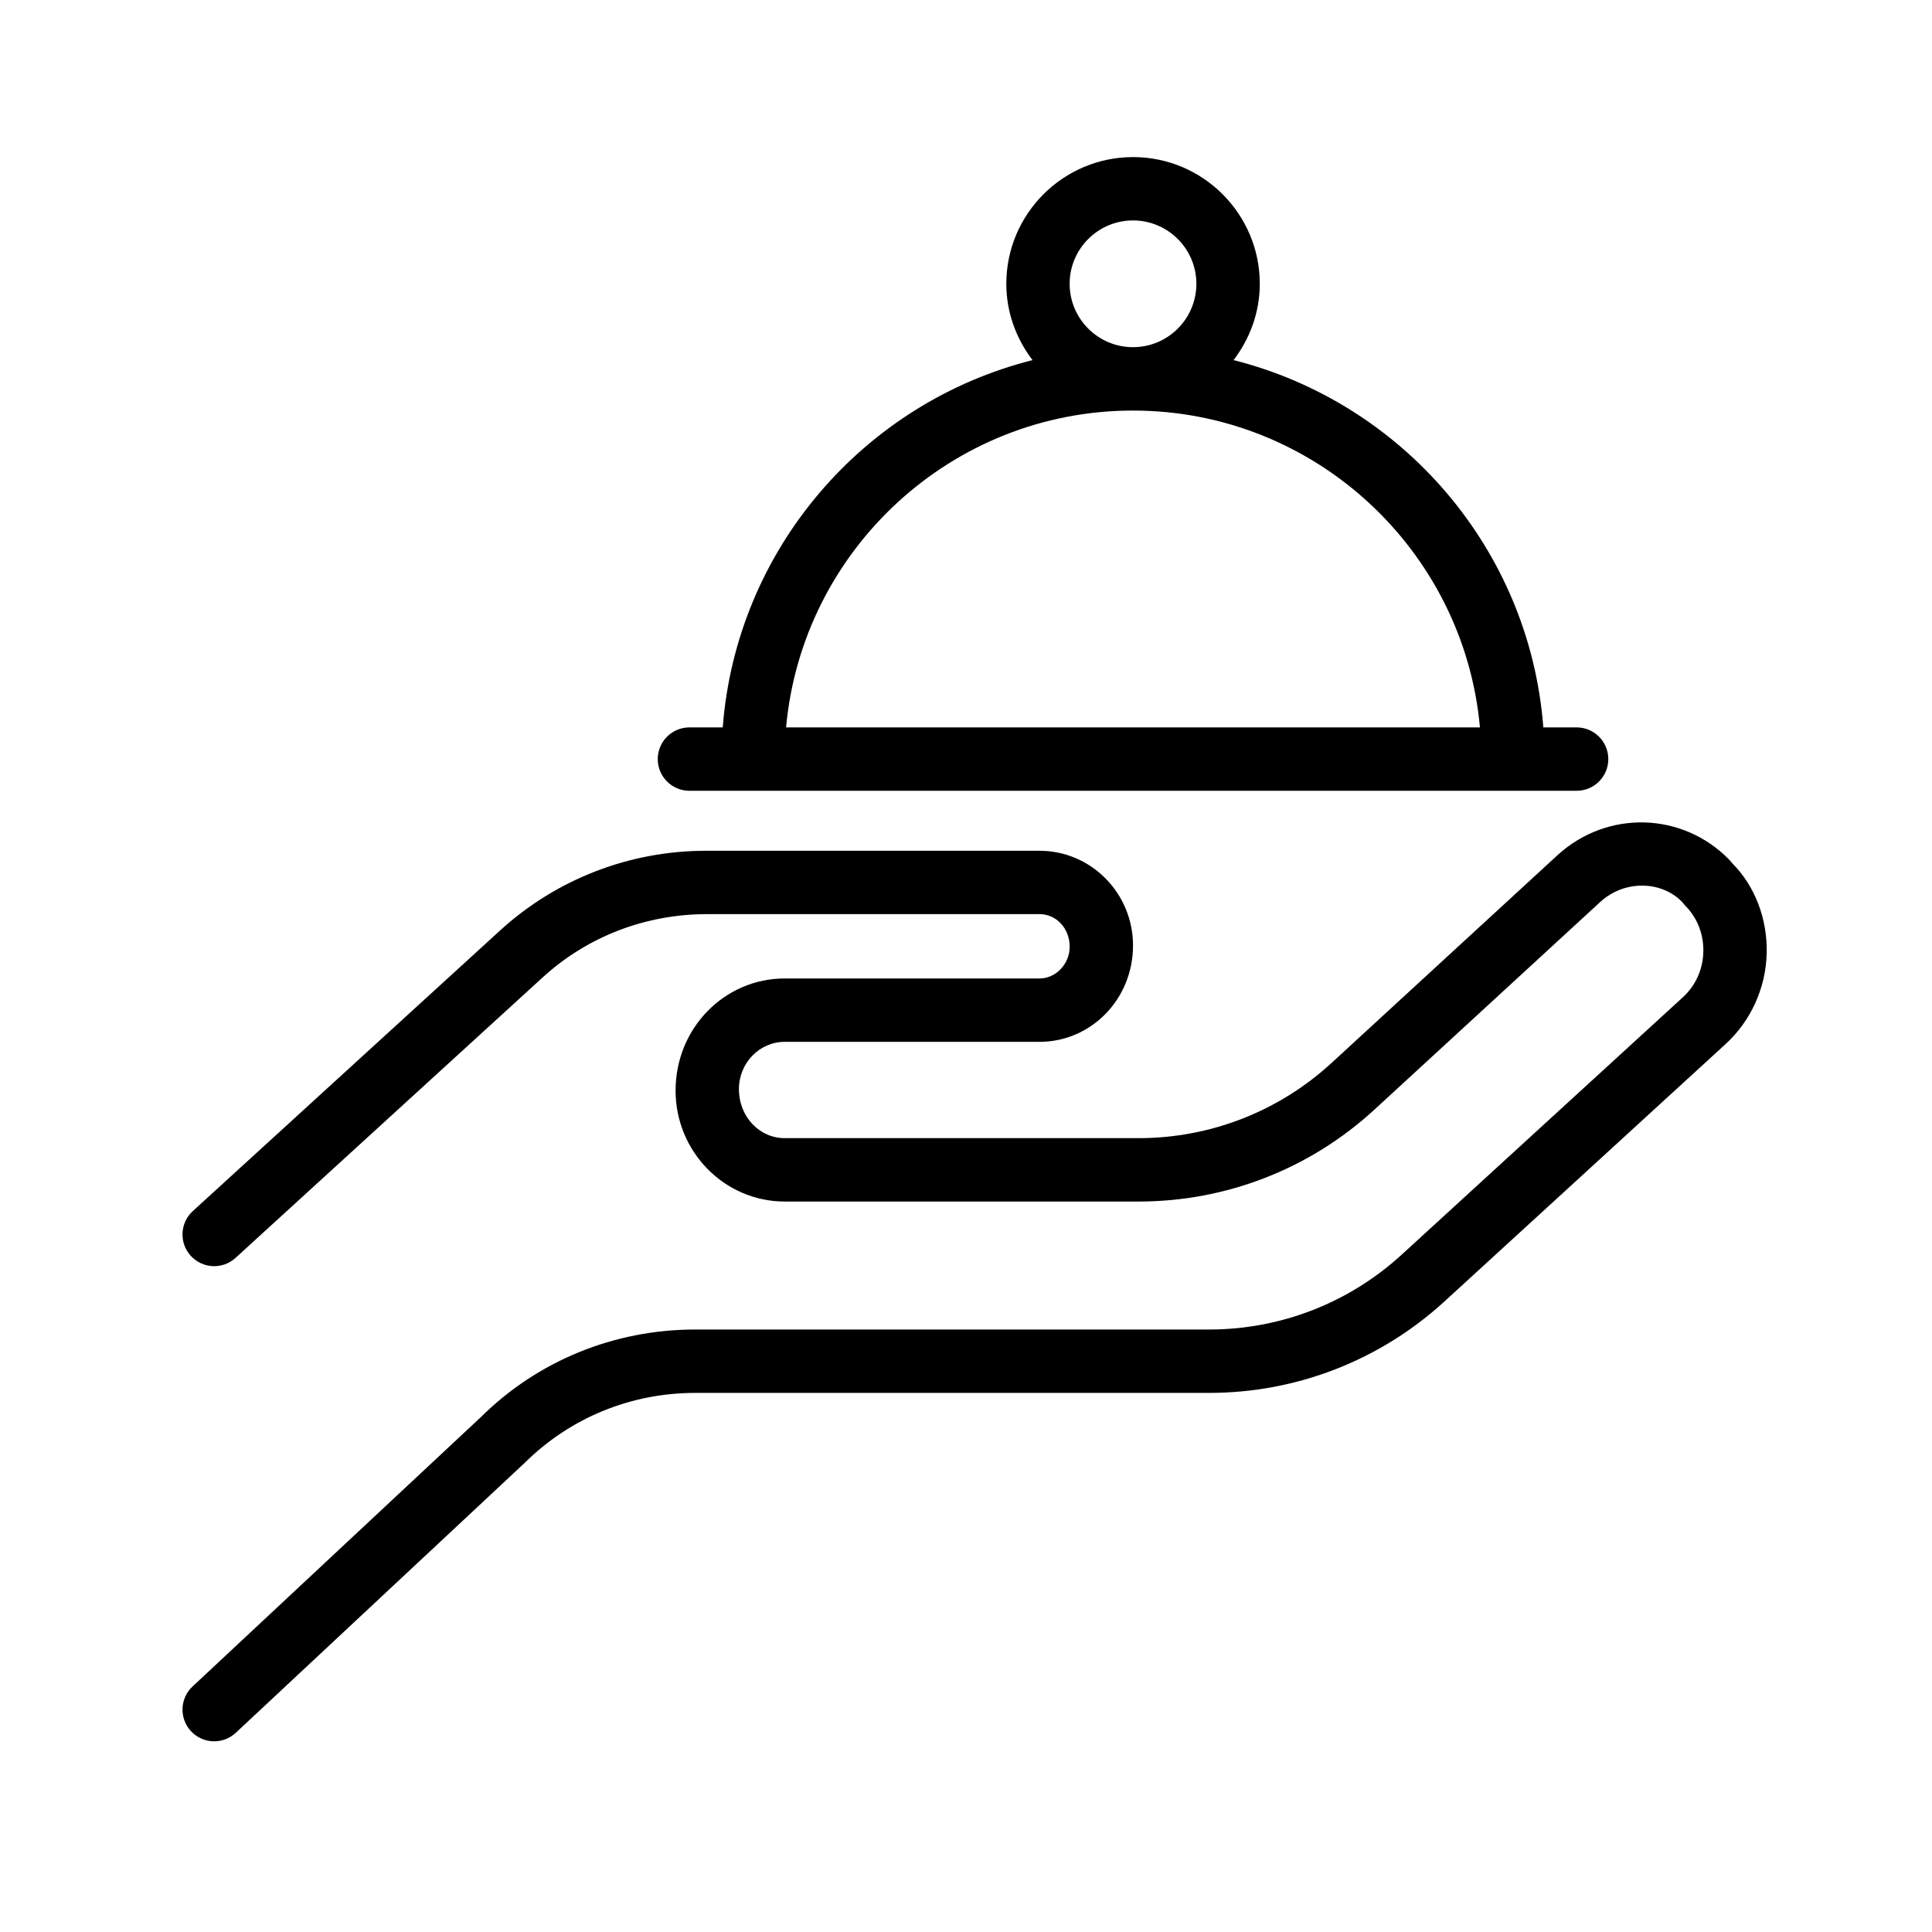
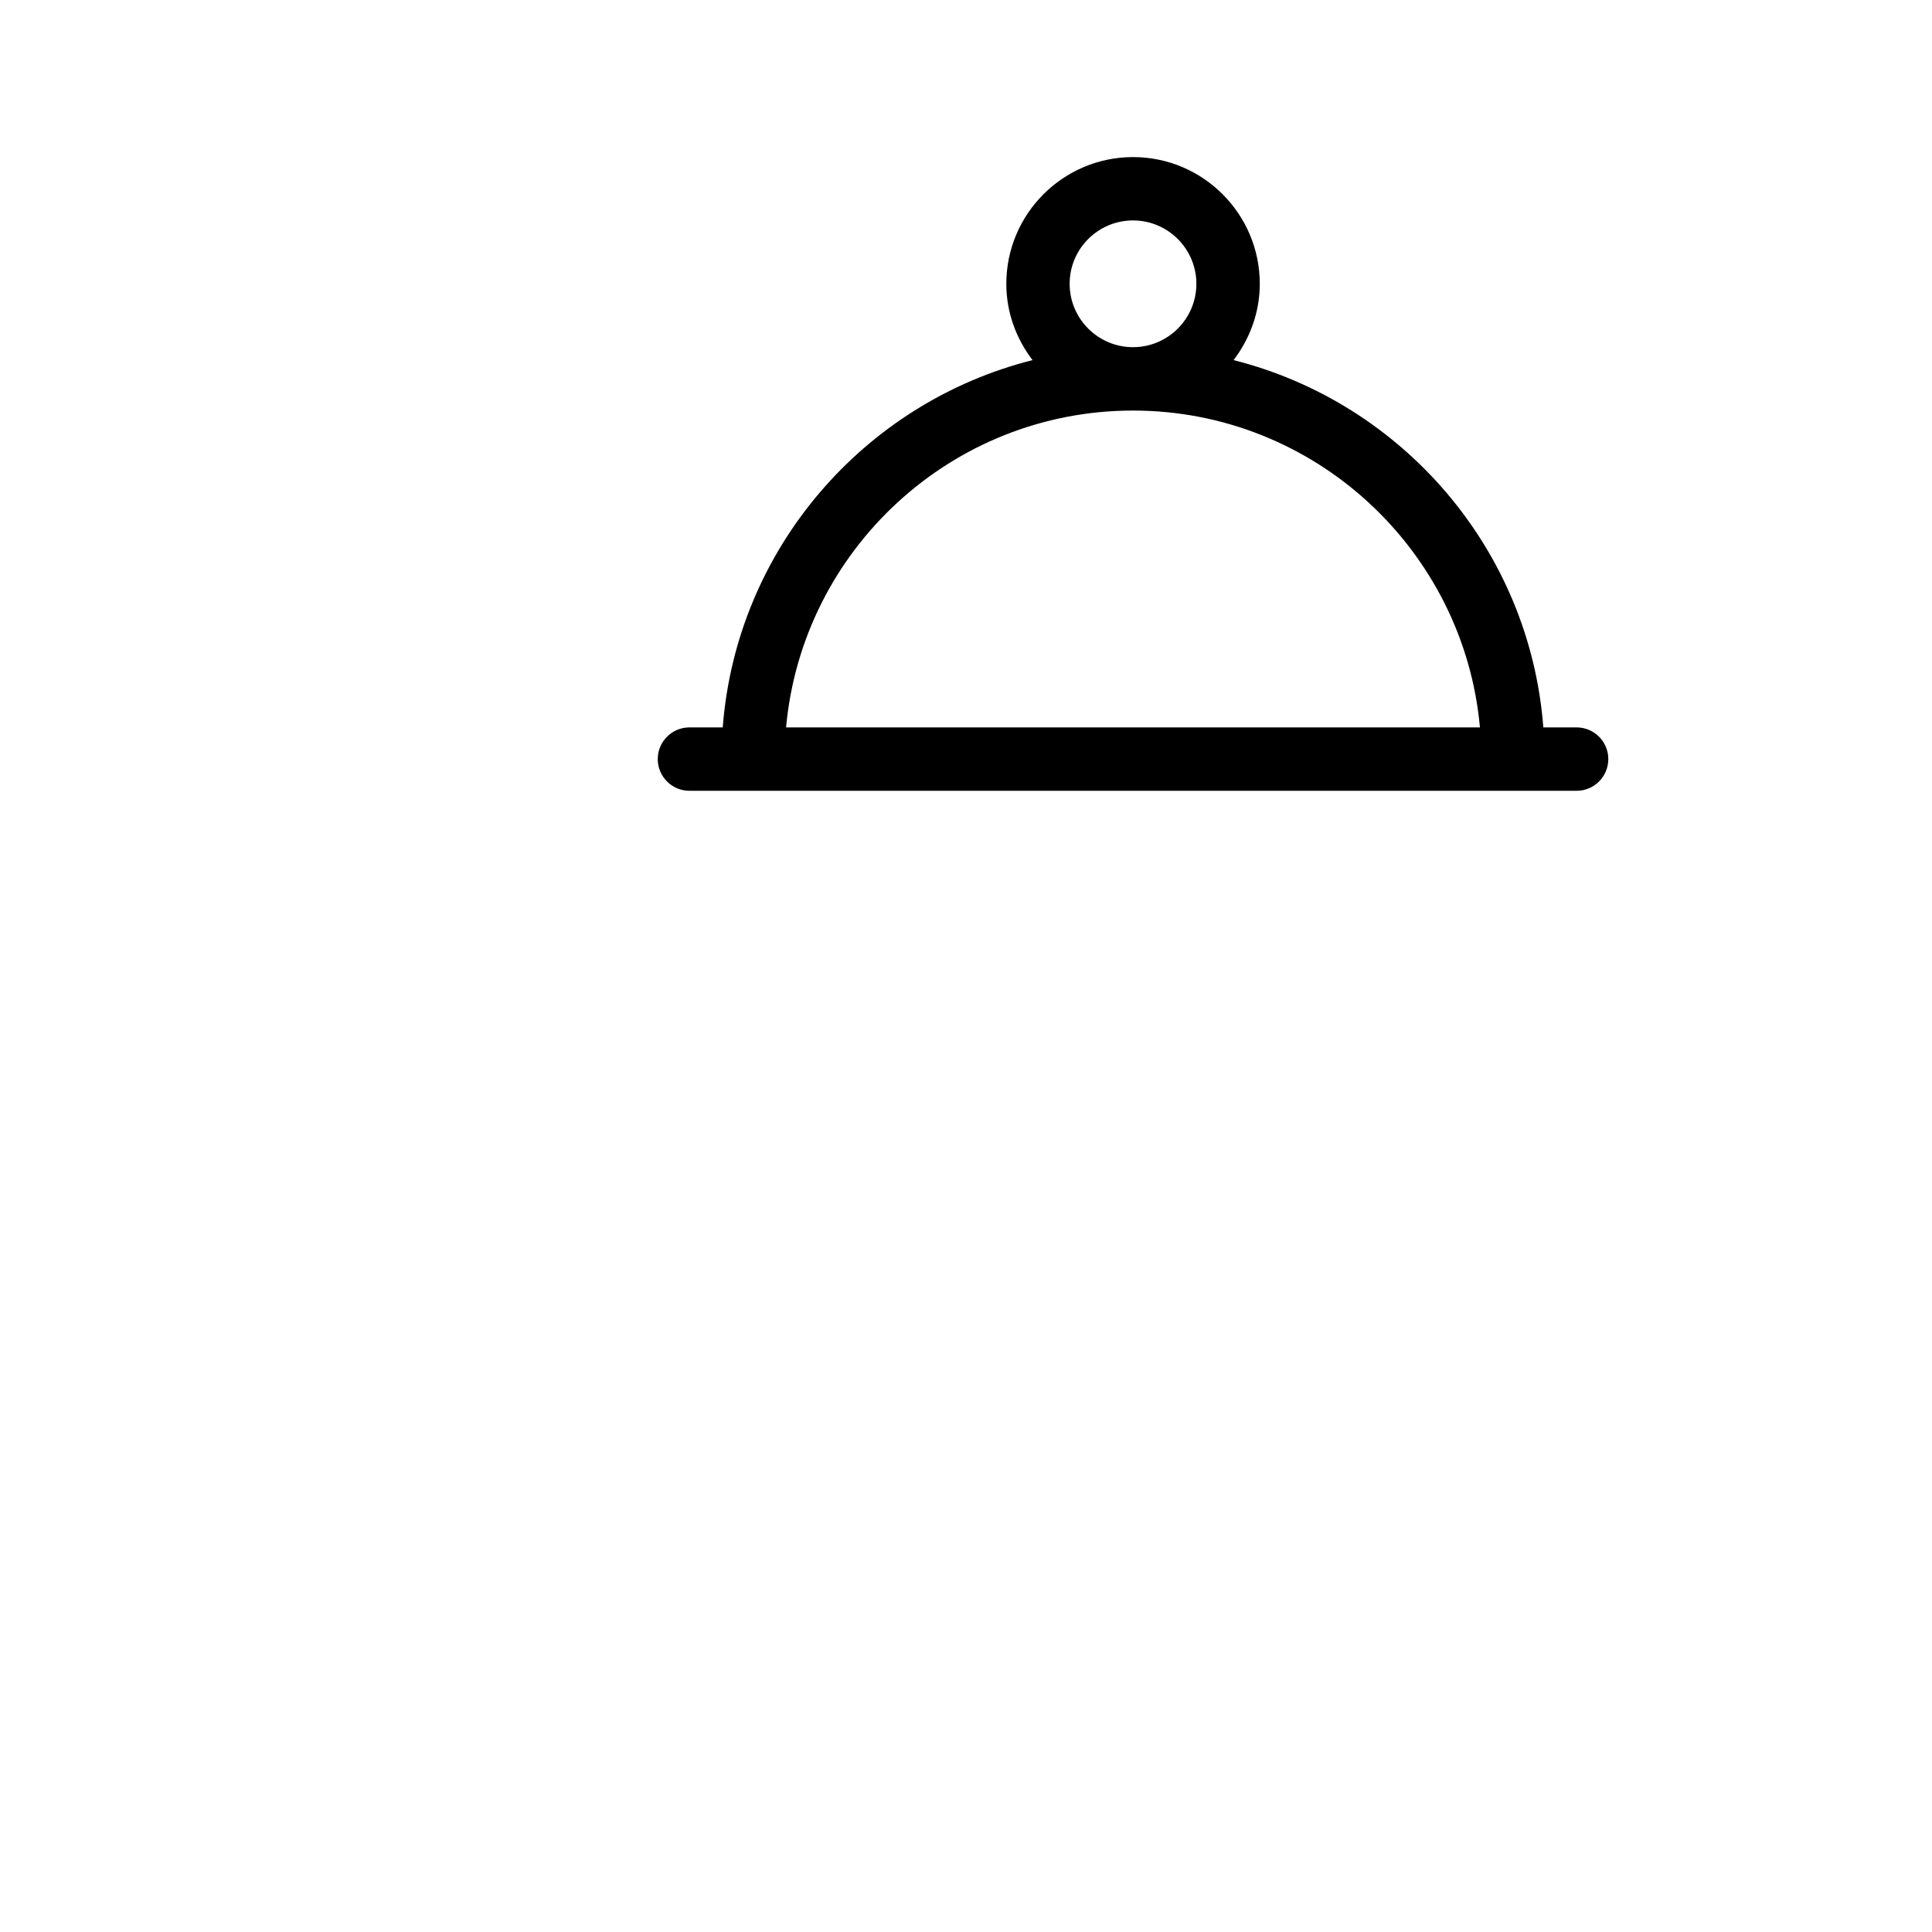
<svg xmlns="http://www.w3.org/2000/svg" fill="#000000" width="800px" height="800px" version="1.1" viewBox="144 144 512 512">
  <g>
-     <path d="m515.46 476.5c-13.969 12.793-32.09 19.836-51.027 19.836h-136.18c-21.512 0-41.746 8.293-56.793 23.188l-76.43 71.41c-3.391 3.164-3.57 8.48-0.402 11.867 1.652 1.77 3.891 2.664 6.133 2.664 2.055 0 4.113-0.75 5.731-2.262l76.602-71.57c12.059-11.93 28.094-18.5 45.156-18.5h136.18c23.145 0 45.293-8.609 62.371-24.238l74.535-68.238c6.672-6.113 10.629-14.859 10.855-23.984 0.234-9.242-3.18-17.926-9.059-23.828-0.168-0.203-0.68-0.824-0.863-1.012-12.363-12.68-32.324-13.242-45.469-1.242l-59.906 55.086c-13.988 12.863-32.156 19.945-51.156 19.945h-93.777c-6.691 0-12.137-5.648-12.137-13.016 0-6.894 5.445-12.508 12.137-12.508h67.527c13.66 0 24.777-11.301 24.777-25.527 0-13.848-11.113-25.109-24.777-25.109l-88.344-0.004c-20.301 0-39.695 7.508-54.629 21.141l-81.418 74.352c-3.422 3.125-3.664 8.438-0.535 11.863 3.133 3.422 8.438 3.672 11.863 0.535l81.418-74.352c11.828-10.797 27.207-16.746 43.59-16.746h88.059c4.402 0 7.984 3.731 7.984 8.652 0 4.551-3.656 8.398-7.984 8.398h-67.527c-15.953 0-28.93 13.145-28.93 29.727 0 16.203 12.977 29.391 28.93 29.391h93.777c23.223 0 45.43-8.656 62.52-24.379l59.879-55.066c6.391-5.824 16.105-5.582 21.574-0.012 0.176 0.219 0.699 0.848 0.898 1.051 3.207 3.242 4.906 7.59 4.789 12.234-0.113 4.66-2.043 8.934-5.41 12.023z" />
    <path d="m335.53 336.77h-8.82c-4.637 0-8.398 3.758-8.398 8.398 0 4.637 3.758 8.398 8.398 8.398h235.11c4.637 0 8.398-3.758 8.398-8.398 0-4.637-3.758-8.398-8.398-8.398h-8.82c-3.621-47.242-37.391-86.062-82.09-97.336 4.293-5.644 6.945-12.598 6.945-20.219 0-18.52-15.066-33.586-33.586-33.586s-33.586 15.066-33.586 33.586c0 7.621 2.648 14.578 6.945 20.219-44.707 11.273-78.473 50.094-82.098 97.336zm108.73-134.35c9.262 0 16.793 7.531 16.793 16.793s-7.531 16.793-16.793 16.793-16.793-7.531-16.793-16.793 7.531-16.793 16.793-16.793zm0 50.383c48.098 0 87.68 36.965 91.941 83.969h-183.88c4.262-47.008 43.844-83.969 91.938-83.969z" />
  </g>
</svg>